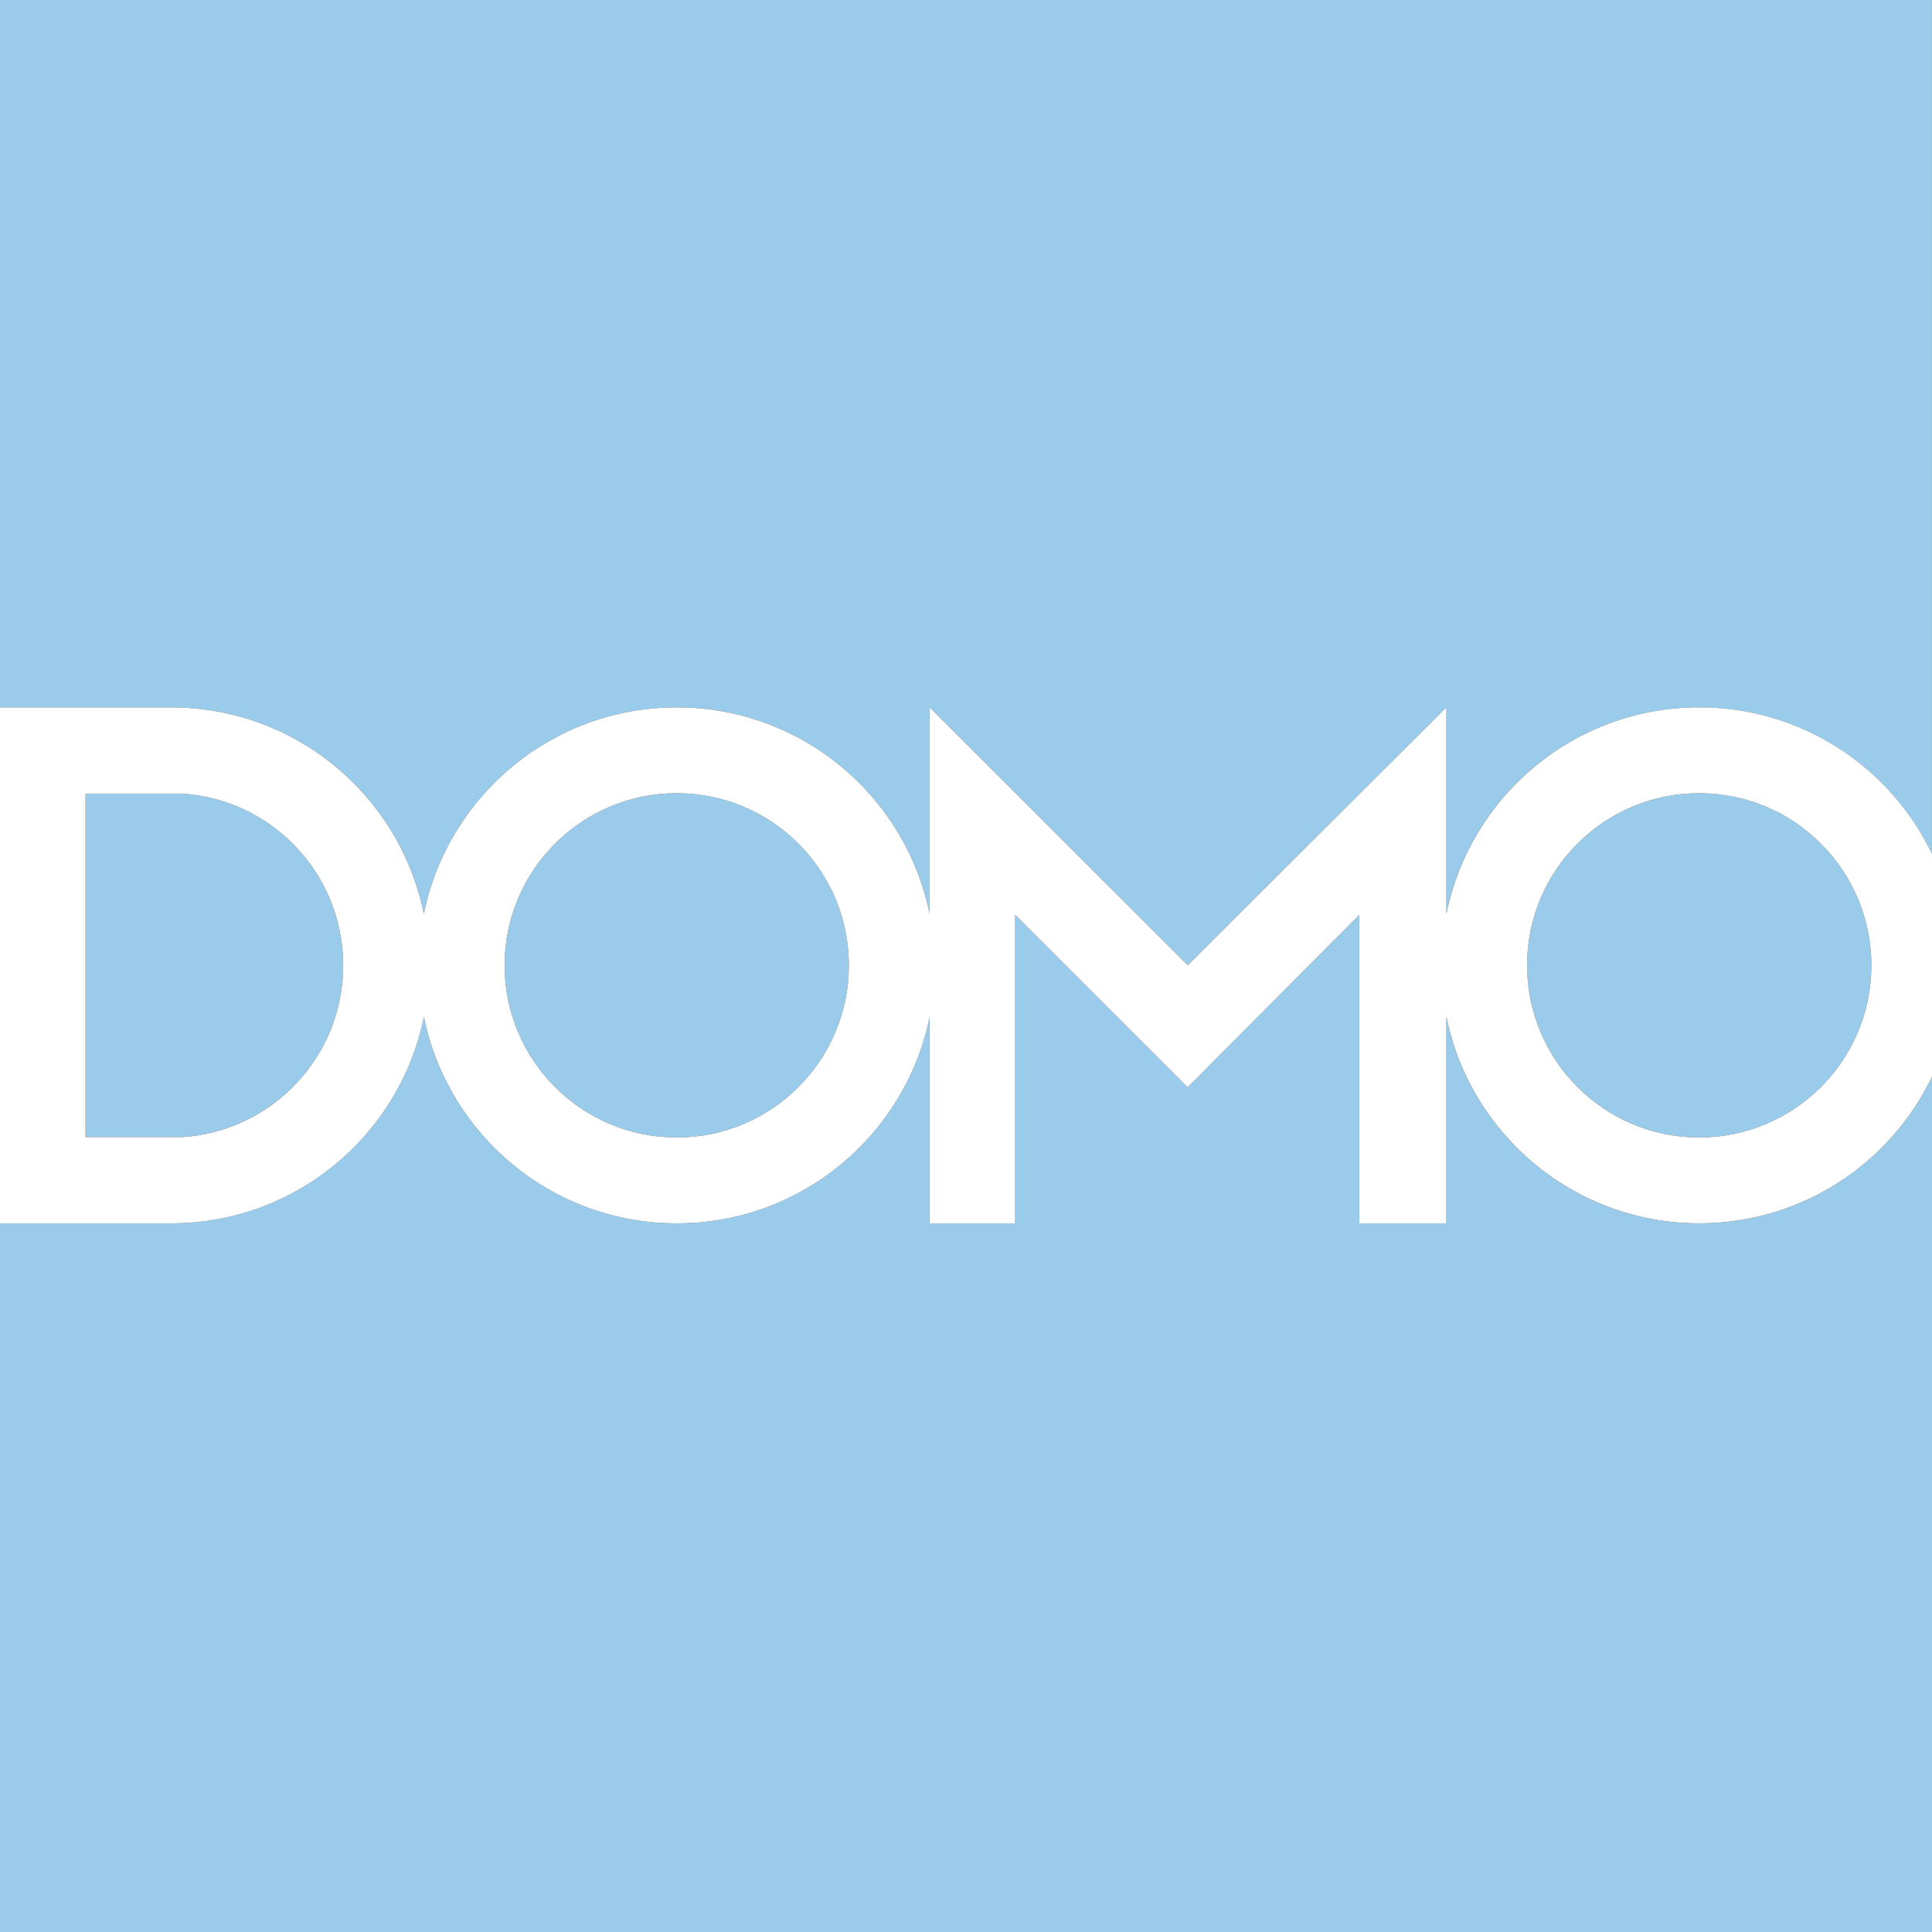
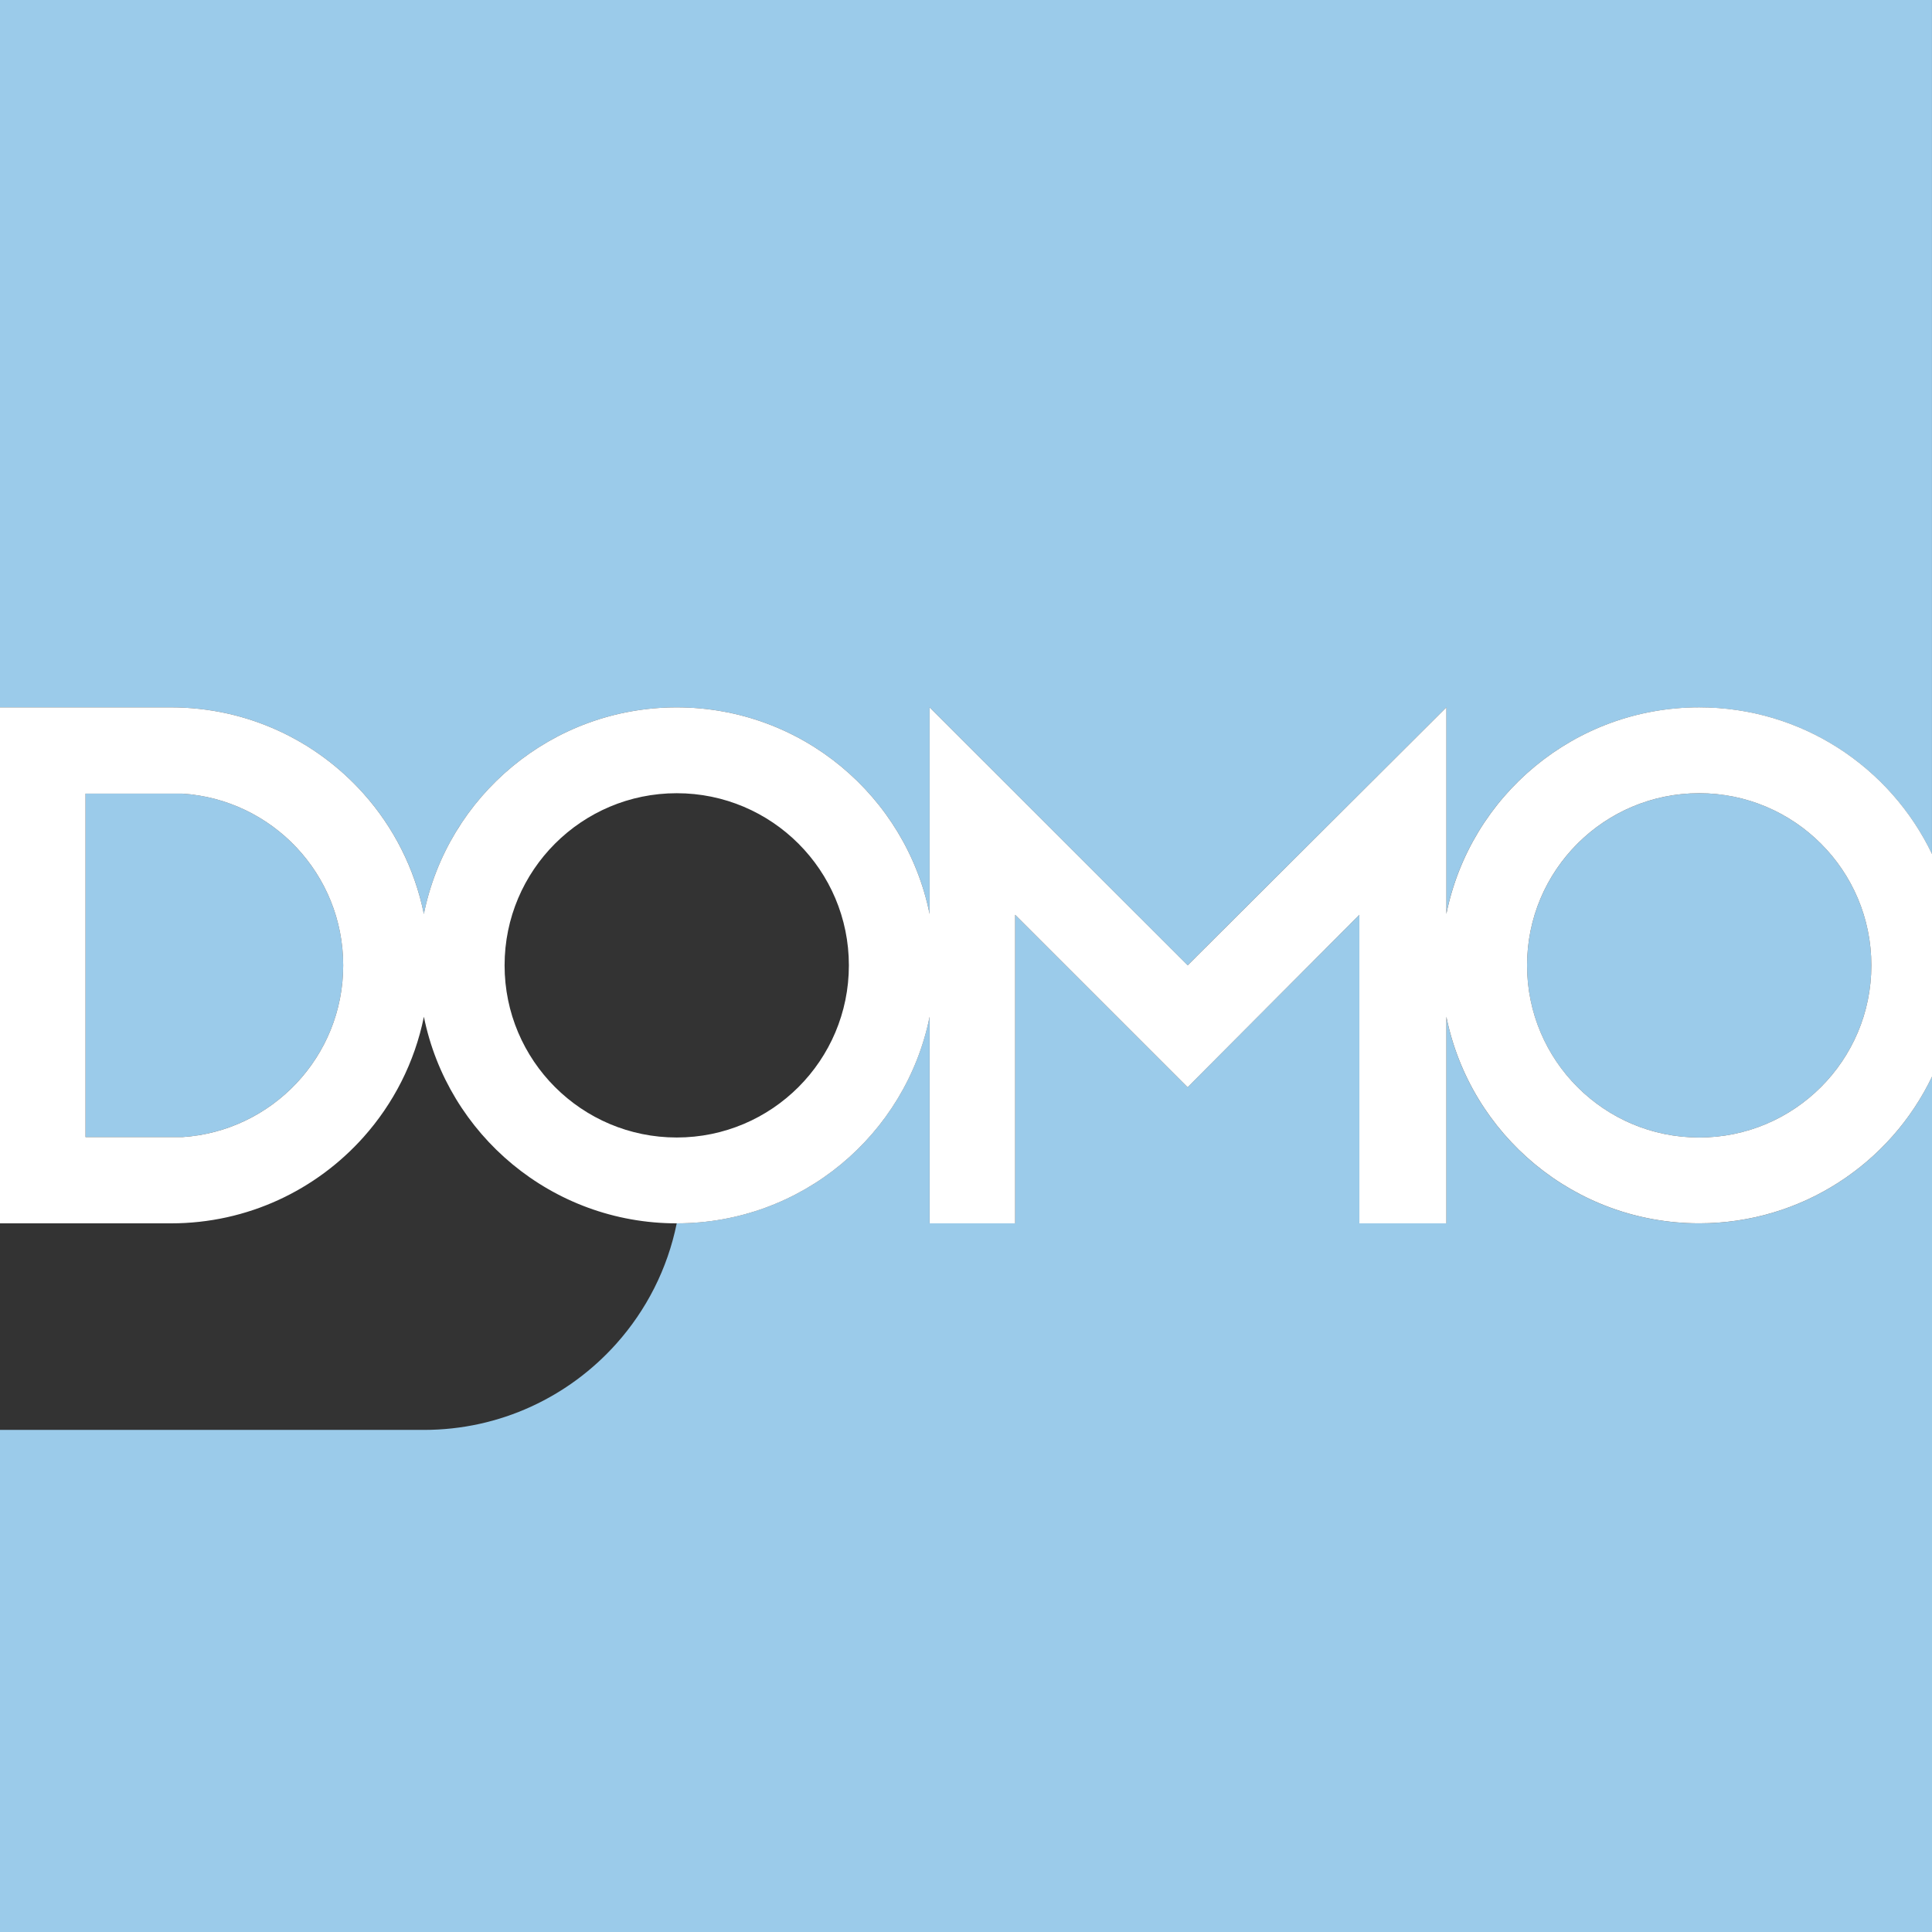
<svg xmlns="http://www.w3.org/2000/svg" version="1.2" baseProfile="tiny" x="0px" y="0px" viewBox="0 0 69 69" overflow="visible" xml:space="preserve">
  <rect x="0" y="0" width="69" height="69" fill="#333333" stroke="none" />
  <g id="Layer_1">
    <g>
      <path fill="#9BCBEA" d="M12.983,28.343c1.066,1.194,1.826,2.668,2.155,4.298c0.851-4.209,4.571-7.378,9.031-7.378    c4.461,0,8.181,3.17,9.031,7.38v-7.38l9.214,9.214l9.24-9.214v7.38c0.85-4.21,4.57-7.38,9.031-7.38c3.665,0,6.83,2.14,8.314,5.239    V0H0v25.263h6.108C8.841,25.263,11.296,26.454,12.983,28.343z" />
-       <path fill="#9BCBEA" d="M60.686,43.691c-4.461,0-8.181-3.17-9.031-7.38v7.38h-3.107V32.671l-6.134,6.16l-6.16-6.16v11.019H33.2    v-7.38c-0.85,4.21-4.57,7.38-9.031,7.38c-4.46,0-8.18-3.169-9.031-7.378c-0.33,1.63-1.089,3.104-2.156,4.298    c-1.687,1.89-4.142,3.08-6.875,3.08H0V69h69V38.452C67.516,41.551,64.351,43.691,60.686,43.691z" />
-       <path fill="#9BCBEA" d="M24.169,40.625c3.396,0,6.148-2.753,6.148-6.148c0-3.395-2.753-6.148-6.148-6.148    s-6.148,2.753-6.148,6.148C18.021,37.873,20.774,40.625,24.169,40.625z" />
+       <path fill="#9BCBEA" d="M60.686,43.691c-4.461,0-8.181-3.17-9.031-7.38v7.38h-3.107V32.671l-6.134,6.16l-6.16-6.16v11.019H33.2    v-7.38c-0.85,4.21-4.57,7.38-9.031,7.38c-0.33,1.63-1.089,3.104-2.156,4.298    c-1.687,1.89-4.142,3.08-6.875,3.08H0V69h69V38.452C67.516,41.551,64.351,43.691,60.686,43.691z" />
      <path fill="#9BCBEA" d="M12.257,34.477c0-3.26-2.538-5.926-5.746-6.134H3.054v12.267h3.455    C9.717,40.404,12.257,37.738,12.257,34.477z" />
      <path fill="#9BCBEA" d="M60.686,40.625c3.395,0,6.148-2.753,6.148-6.148c0-3.395-2.753-6.148-6.148-6.148    c-3.396,0-6.148,2.753-6.148,6.148C54.537,37.873,57.29,40.625,60.686,40.625z" />
      <path fill="#FFFFFF" d="M12.983,40.611c1.066-1.194,1.826-2.668,2.156-4.298c0.851,4.209,4.571,7.378,9.031,7.378    c4.461,0,8.181-3.17,9.031-7.38v7.38h3.054V32.671l6.16,6.16l6.134-6.16v11.019h3.107v-7.38c0.85,4.21,4.57,7.38,9.031,7.38    c3.665,0,6.83-2.14,8.314-5.239v-7.95c-1.484-3.099-4.649-5.239-8.314-5.239c-4.461,0-8.181,3.17-9.031,7.38v-7.38l-9.24,9.214    L33.2,25.263v7.38c-0.85-4.21-4.57-7.38-9.031-7.38c-4.46,0-8.18,3.169-9.031,7.378c-0.33-1.63-1.089-3.104-2.155-4.298    c-1.687-1.89-4.142-3.08-6.875-3.08H0v18.428h6.108C8.841,43.691,11.296,42.501,12.983,40.611z M60.686,28.329    c3.395,0,6.148,2.753,6.148,6.148c0,3.396-2.753,6.148-6.148,6.148c-3.396,0-6.148-2.753-6.148-6.148    C54.537,31.082,57.29,28.329,60.686,28.329z M24.169,28.329c3.396,0,6.148,2.753,6.148,6.148c0,3.396-2.753,6.148-6.148,6.148    s-6.148-2.753-6.148-6.148C18.021,31.082,20.774,28.329,24.169,28.329z M3.054,28.343h3.457c3.208,0.208,5.746,2.873,5.746,6.134    c0,3.261-2.539,5.927-5.748,6.134H3.054V28.343z" />
    </g>
  </g>
  <g id="Layer_2" display="none">
</g>
</svg>